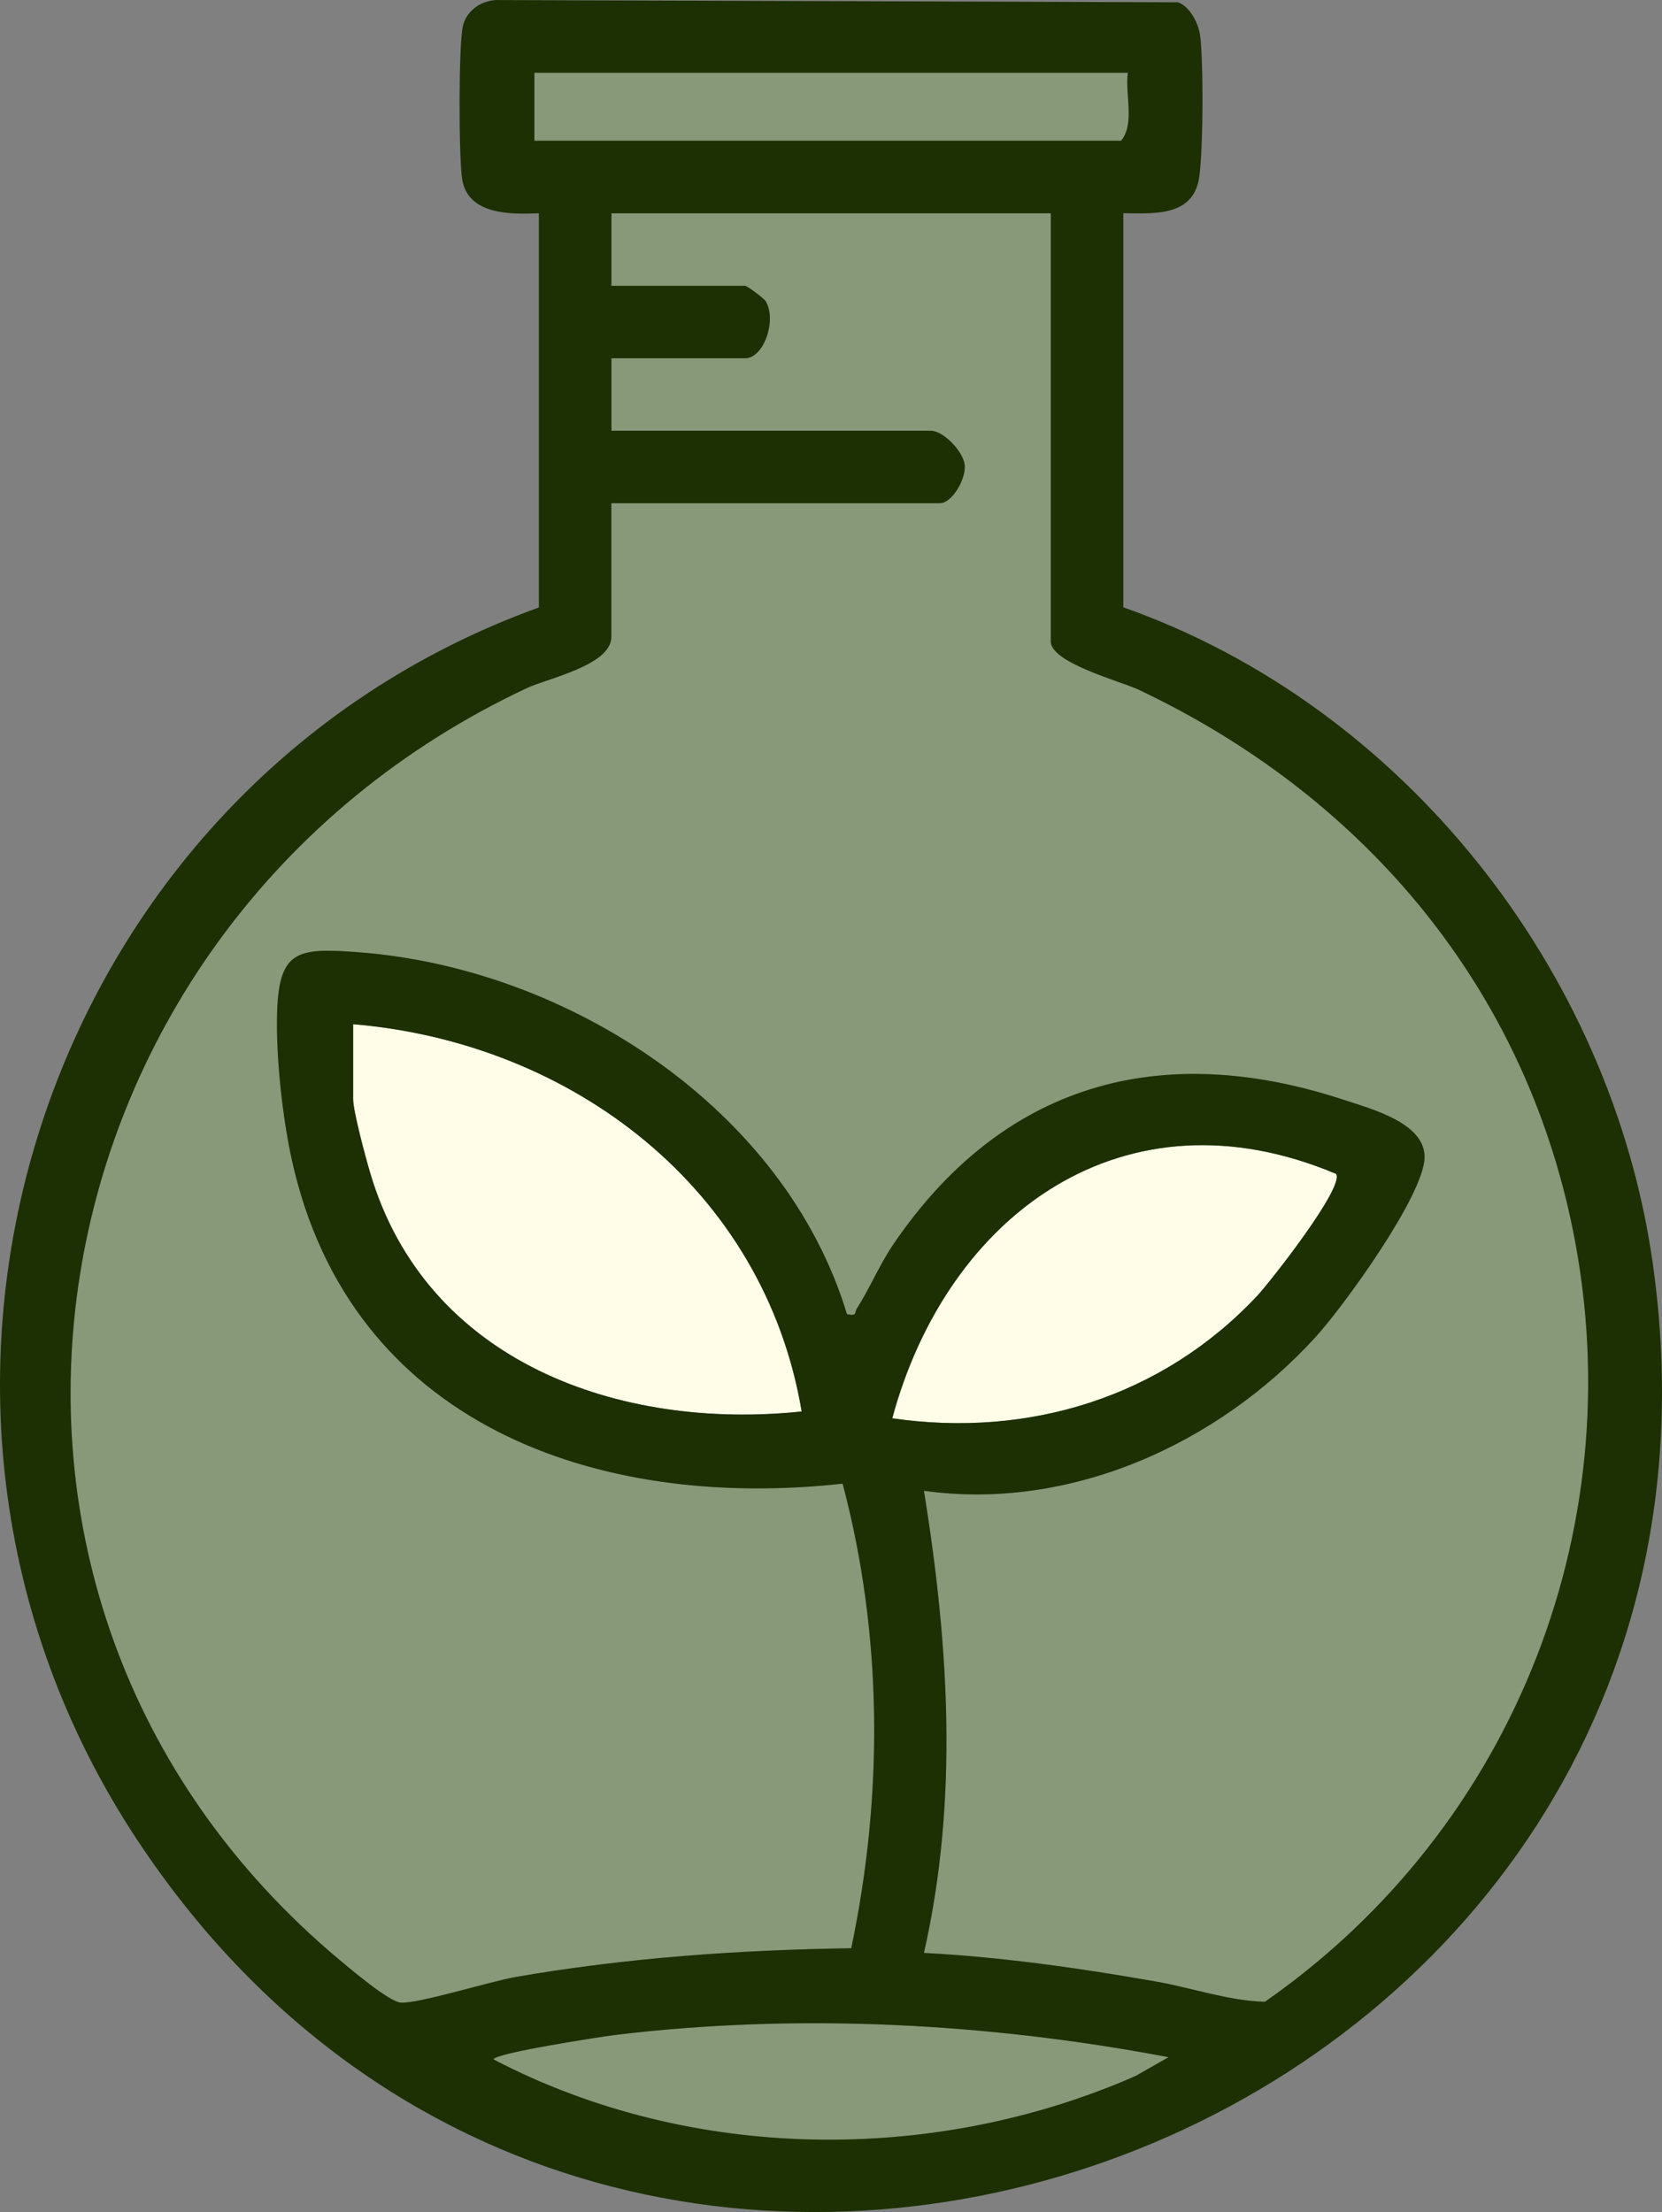
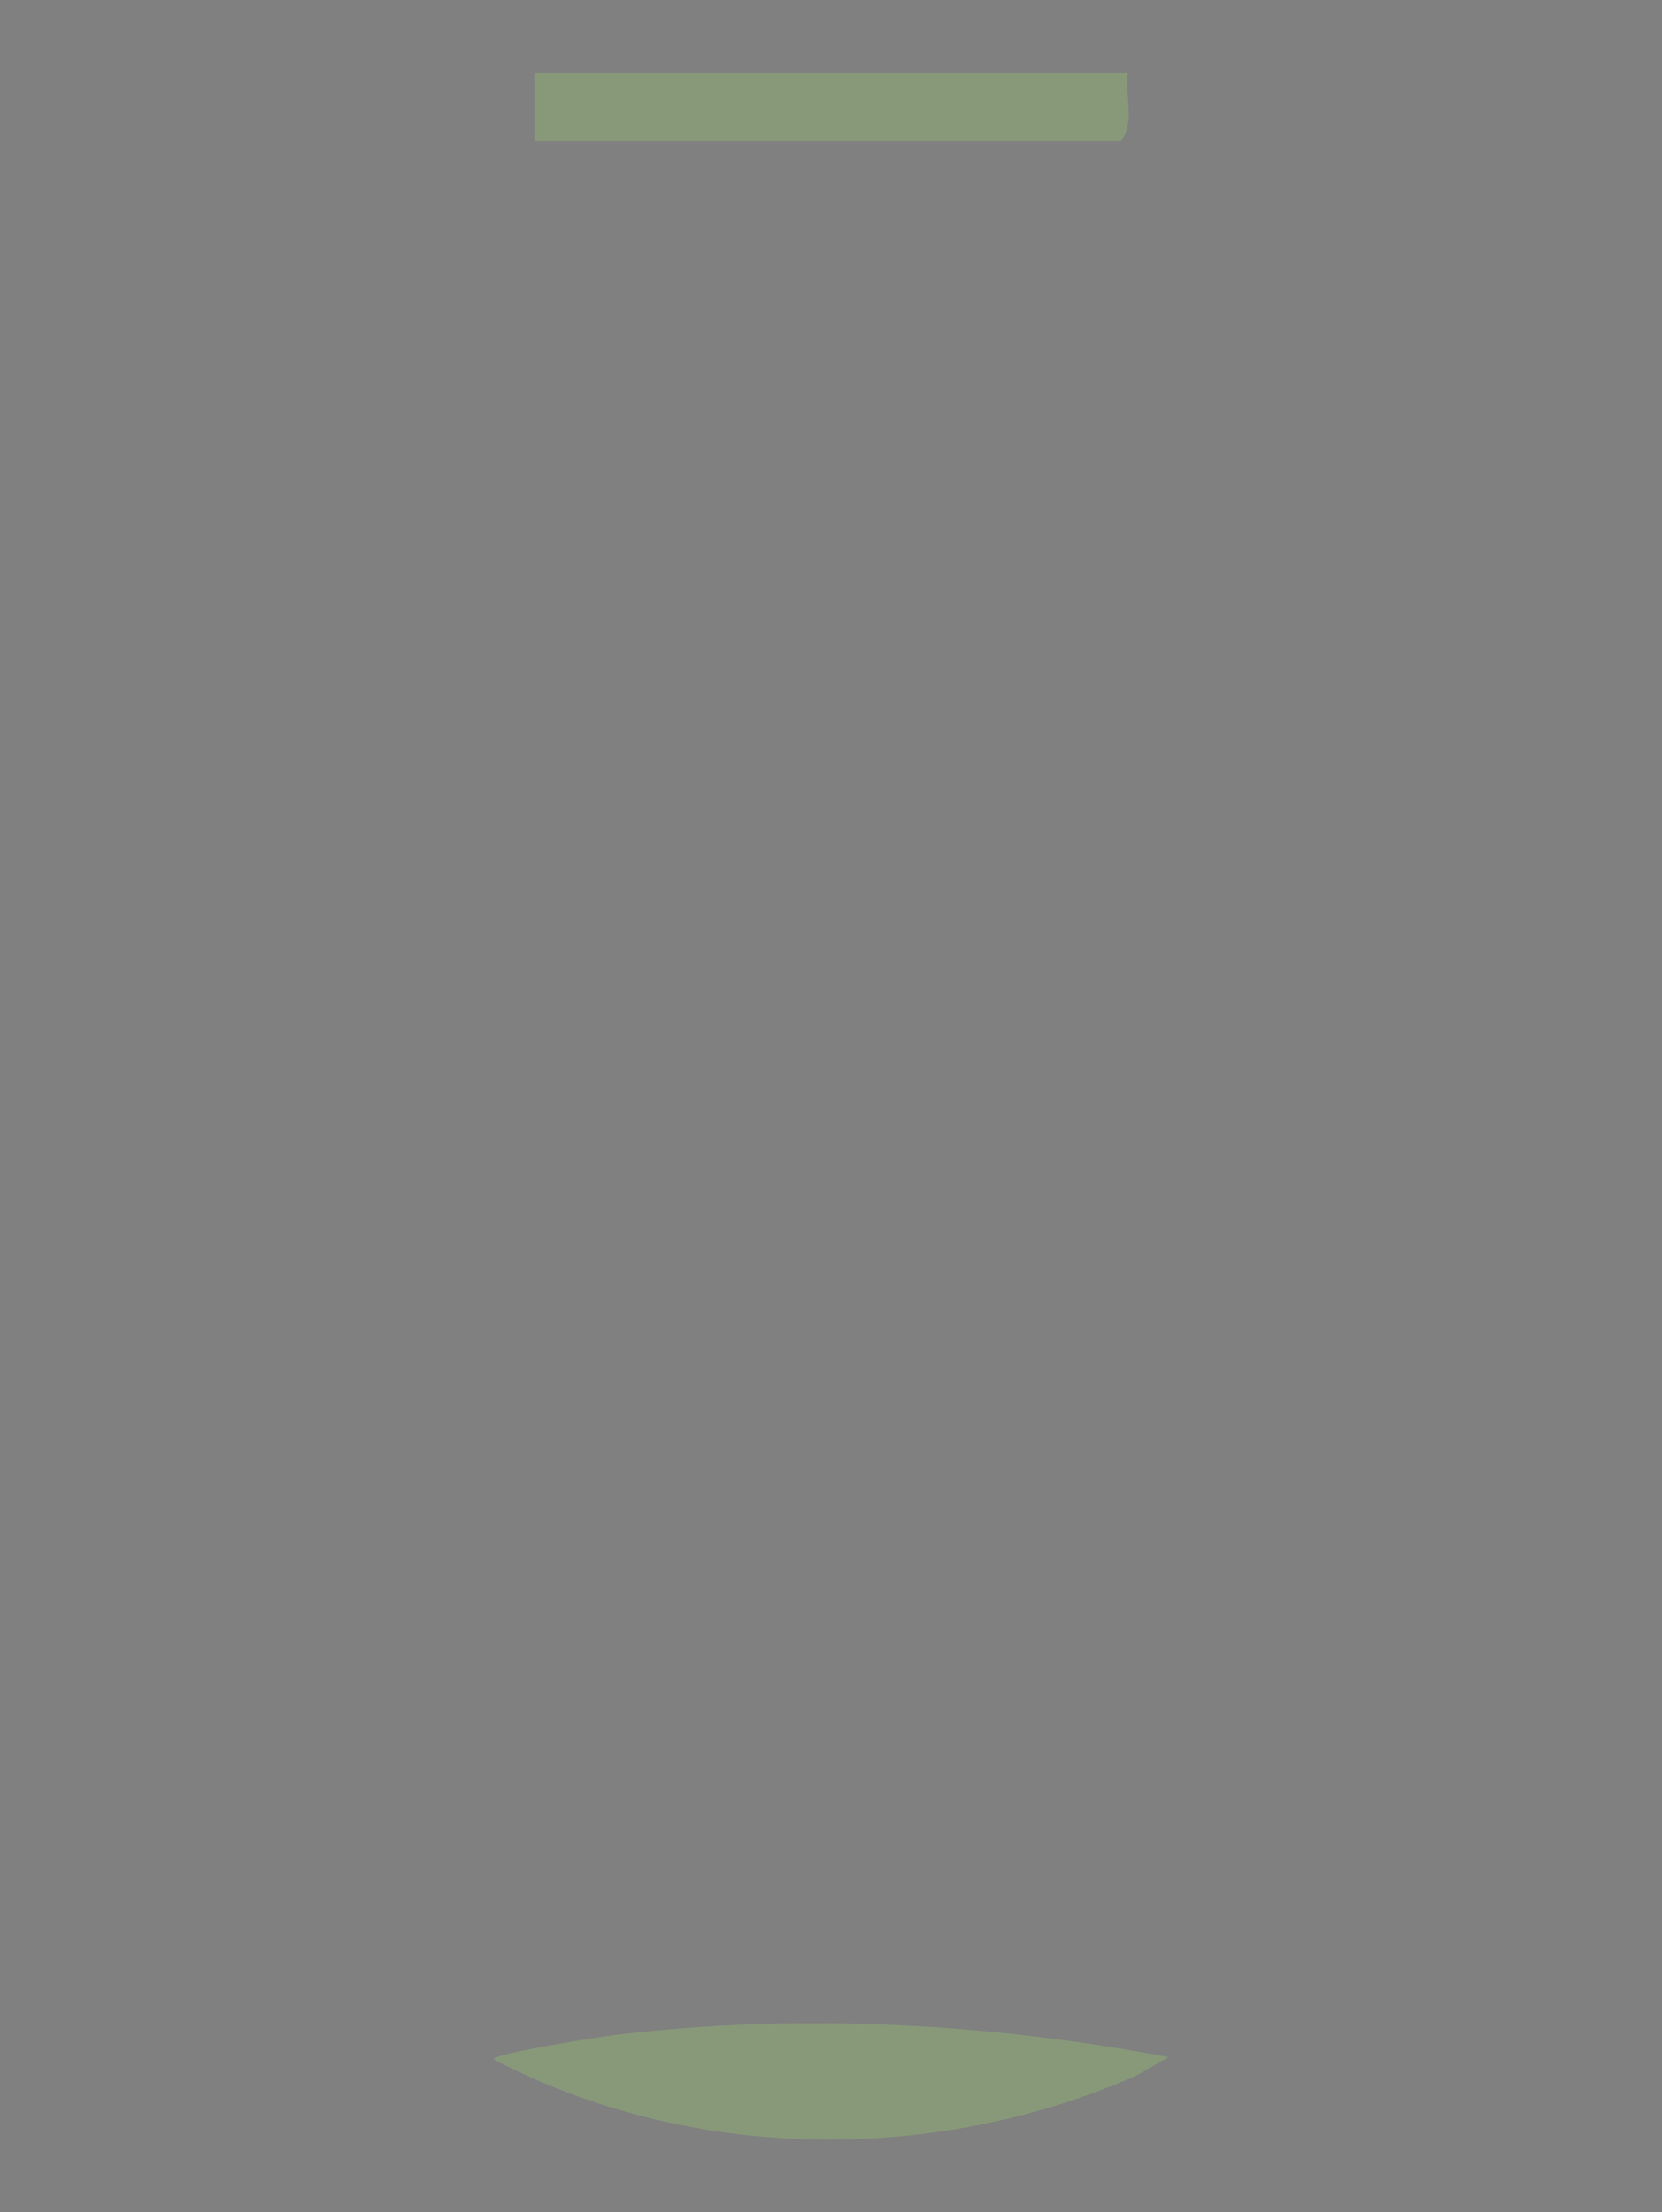
<svg xmlns="http://www.w3.org/2000/svg" id="Capa_2" data-name="Capa 2" viewBox="0 0 252.75 336.37">
  <rect x="0" y="0" width="252.75" height="336.37" fill="#808080" stroke="none" />
  <defs>
    <style>      .cls-1 {        fill: #fffde7;      }      .cls-1, .cls-2, .cls-3 {        stroke-width: 0px;      }      .cls-2 {        fill: #1c3003;      }      .cls-3 {        fill: #889979;      }    </style>
  </defs>
  <g id="Capa_1-2" data-name="Capa 1">
    <g>
-       <path class="cls-1" d="M191.16,197.08c2.02-2.15,13.41-16.67,12.02-18.58-32.11-13.55-59.07,6.01-67.49,37.17,20.8,3.03,41.07-3.25,55.46-18.59Z" />
      <g>
        <path class="cls-3" d="M93.41,309.45c-1.79.22-18.35,2.77-18.35,3.7,29.9,15.61,66.83,16.02,97.61,2.53l5.04-2.87c-27.52-5.21-56.44-6.76-84.3-3.36Z" />
        <path class="cls-3" d="M171.52,11.07h-90.25v10.33h89.21c2.14-2.59.58-7.07,1.03-10.33Z" />
-         <path class="cls-3" d="M173.14,104.86c-2.71-1.28-13.34-4.07-13.34-7.33V32.42h-66.82v11.02h20.32c.31,0,2.86,1.89,3.15,2.36,1.69,2.8-.24,8.66-3.15,8.66h-20.32v11.02h48.57c1.92,0,4.95,3.16,5.16,5.23.21,2.06-1.88,5.79-3.79,5.79h-49.95v20.32c0,4.33-9.65,6.3-12.86,7.8C3.2,140.72-14.76,242.44,51.63,298.01c1.76,1.48,7.56,6.39,9.34,6.51,2.64.18,13.52-3.22,17.41-3.89,16.87-2.93,33.94-4.12,51.08-4.38,4.9-23.25,4.8-47.64-1.31-70.64-37.51,4.12-74.88-9.1-83.75-49.19-1.41-6.36-2.37-15.23-2.27-21.71.17-10.3,2.96-10.63,12.52-9.9,31.74,2.44,64.7,23.77,74.16,55.02,1.61.34,1.1-.21,1.53-.89,1.9-2.97,3.45-6.67,5.48-9.66,16.58-24.44,40.55-31.28,68.6-22.02,4.27,1.41,12.37,3.54,12.23,8.81-.16,5.8-12.29,22.54-16.54,27.21-14.85,16.33-37.39,26.53-59.59,23.41,3.77,23.44,5.28,46.92,0,70.27,11.86.63,23.59,2.3,35.27,4.35,5.53.97,11.09,2.95,16.57,3.08,38.2-26.59,56.47-73.42,46.47-119.16-7.98-36.51-32.27-64.56-65.68-80.37Z" />
-         <path class="cls-1" d="M53.71,155.74v11.37c0,1.89,1.91,8.94,2.58,11.2,8.48,28.82,37.86,39.24,65.64,36.32-5.69-33.88-34.91-56.09-68.21-58.89Z" />
-         <path class="cls-2" d="M170.83,92.36v-59.94c4.43.04,10.16.54,11.41-4.77.78-3.31.8-18.83.25-22.39-.27-1.77-1.57-4.32-3.36-4.91L76.07.01c-2.54-.16-5.11,1.43-5.68,3.97-.67,2.98-.63,19.97-.11,23.24.86,5.46,7.28,5.39,11.67,5.21v59.94C6.35,119.7-23.84,212.25,20.9,279.83c73.86,111.57,249.37,45.23,230.43-87.83-6.34-44.57-37.98-84.67-80.5-99.65ZM81.27,21.4v-10.33h90.25c-.46,3.26,1.11,7.75-1.03,10.33h-89.21ZM172.67,315.69c-30.78,13.49-67.71,13.08-97.61-2.53,0-.94,16.56-3.48,18.35-3.7,27.86-3.39,56.79-1.85,84.3,3.36l-5.04,2.87ZM192.35,304.39c-5.49-.13-11.04-2.11-16.57-3.08-11.68-2.05-23.41-3.72-35.27-4.35,5.29-23.34,3.78-46.83,0-70.27,22.2,3.11,44.74-7.09,59.59-23.41,4.25-4.67,16.37-21.41,16.54-27.21.15-5.27-7.95-7.4-12.23-8.81-28.05-9.26-52.02-2.42-68.6,22.02-2.03,2.99-3.58,6.69-5.48,9.66-.43.68.07,1.23-1.53.89-9.45-31.25-42.42-52.59-74.16-55.02-9.56-.73-12.35-.4-12.52,9.9-.11,6.48.86,15.35,2.27,21.71,8.86,40.09,46.24,53.32,83.75,49.19,6.11,23,6.21,47.38,1.31,70.64-17.14.26-34.21,1.45-51.08,4.38-3.89.68-14.76,4.08-17.41,3.89-1.78-.12-7.58-5.04-9.34-6.51C-14.76,242.44,3.2,140.72,80.11,104.64c3.21-1.51,12.86-3.47,12.86-7.8v-20.32h49.95c1.9,0,4-3.73,3.79-5.79-.21-2.07-3.24-5.23-5.16-5.23h-48.57v-11.02h20.32c2.91,0,4.84-5.86,3.15-8.66-.28-.47-2.83-2.36-3.15-2.36h-20.32v-11.02h66.82v65.1c0,3.27,10.62,6.05,13.34,7.33,33.41,15.81,57.69,43.86,65.68,80.37,10,45.74-8.27,92.57-46.47,119.16ZM135.69,215.67c8.42-31.16,35.38-50.72,67.49-37.17,1.39,1.91-10.01,16.43-12.02,18.58-14.39,15.33-34.66,21.61-55.46,18.59ZM121.92,214.63c-27.78,2.91-57.15-7.5-65.64-36.32-.67-2.26-2.58-9.31-2.58-11.2v-11.37c33.3,2.8,62.52,25.01,68.21,58.89Z" />
      </g>
    </g>
  </g>
</svg>